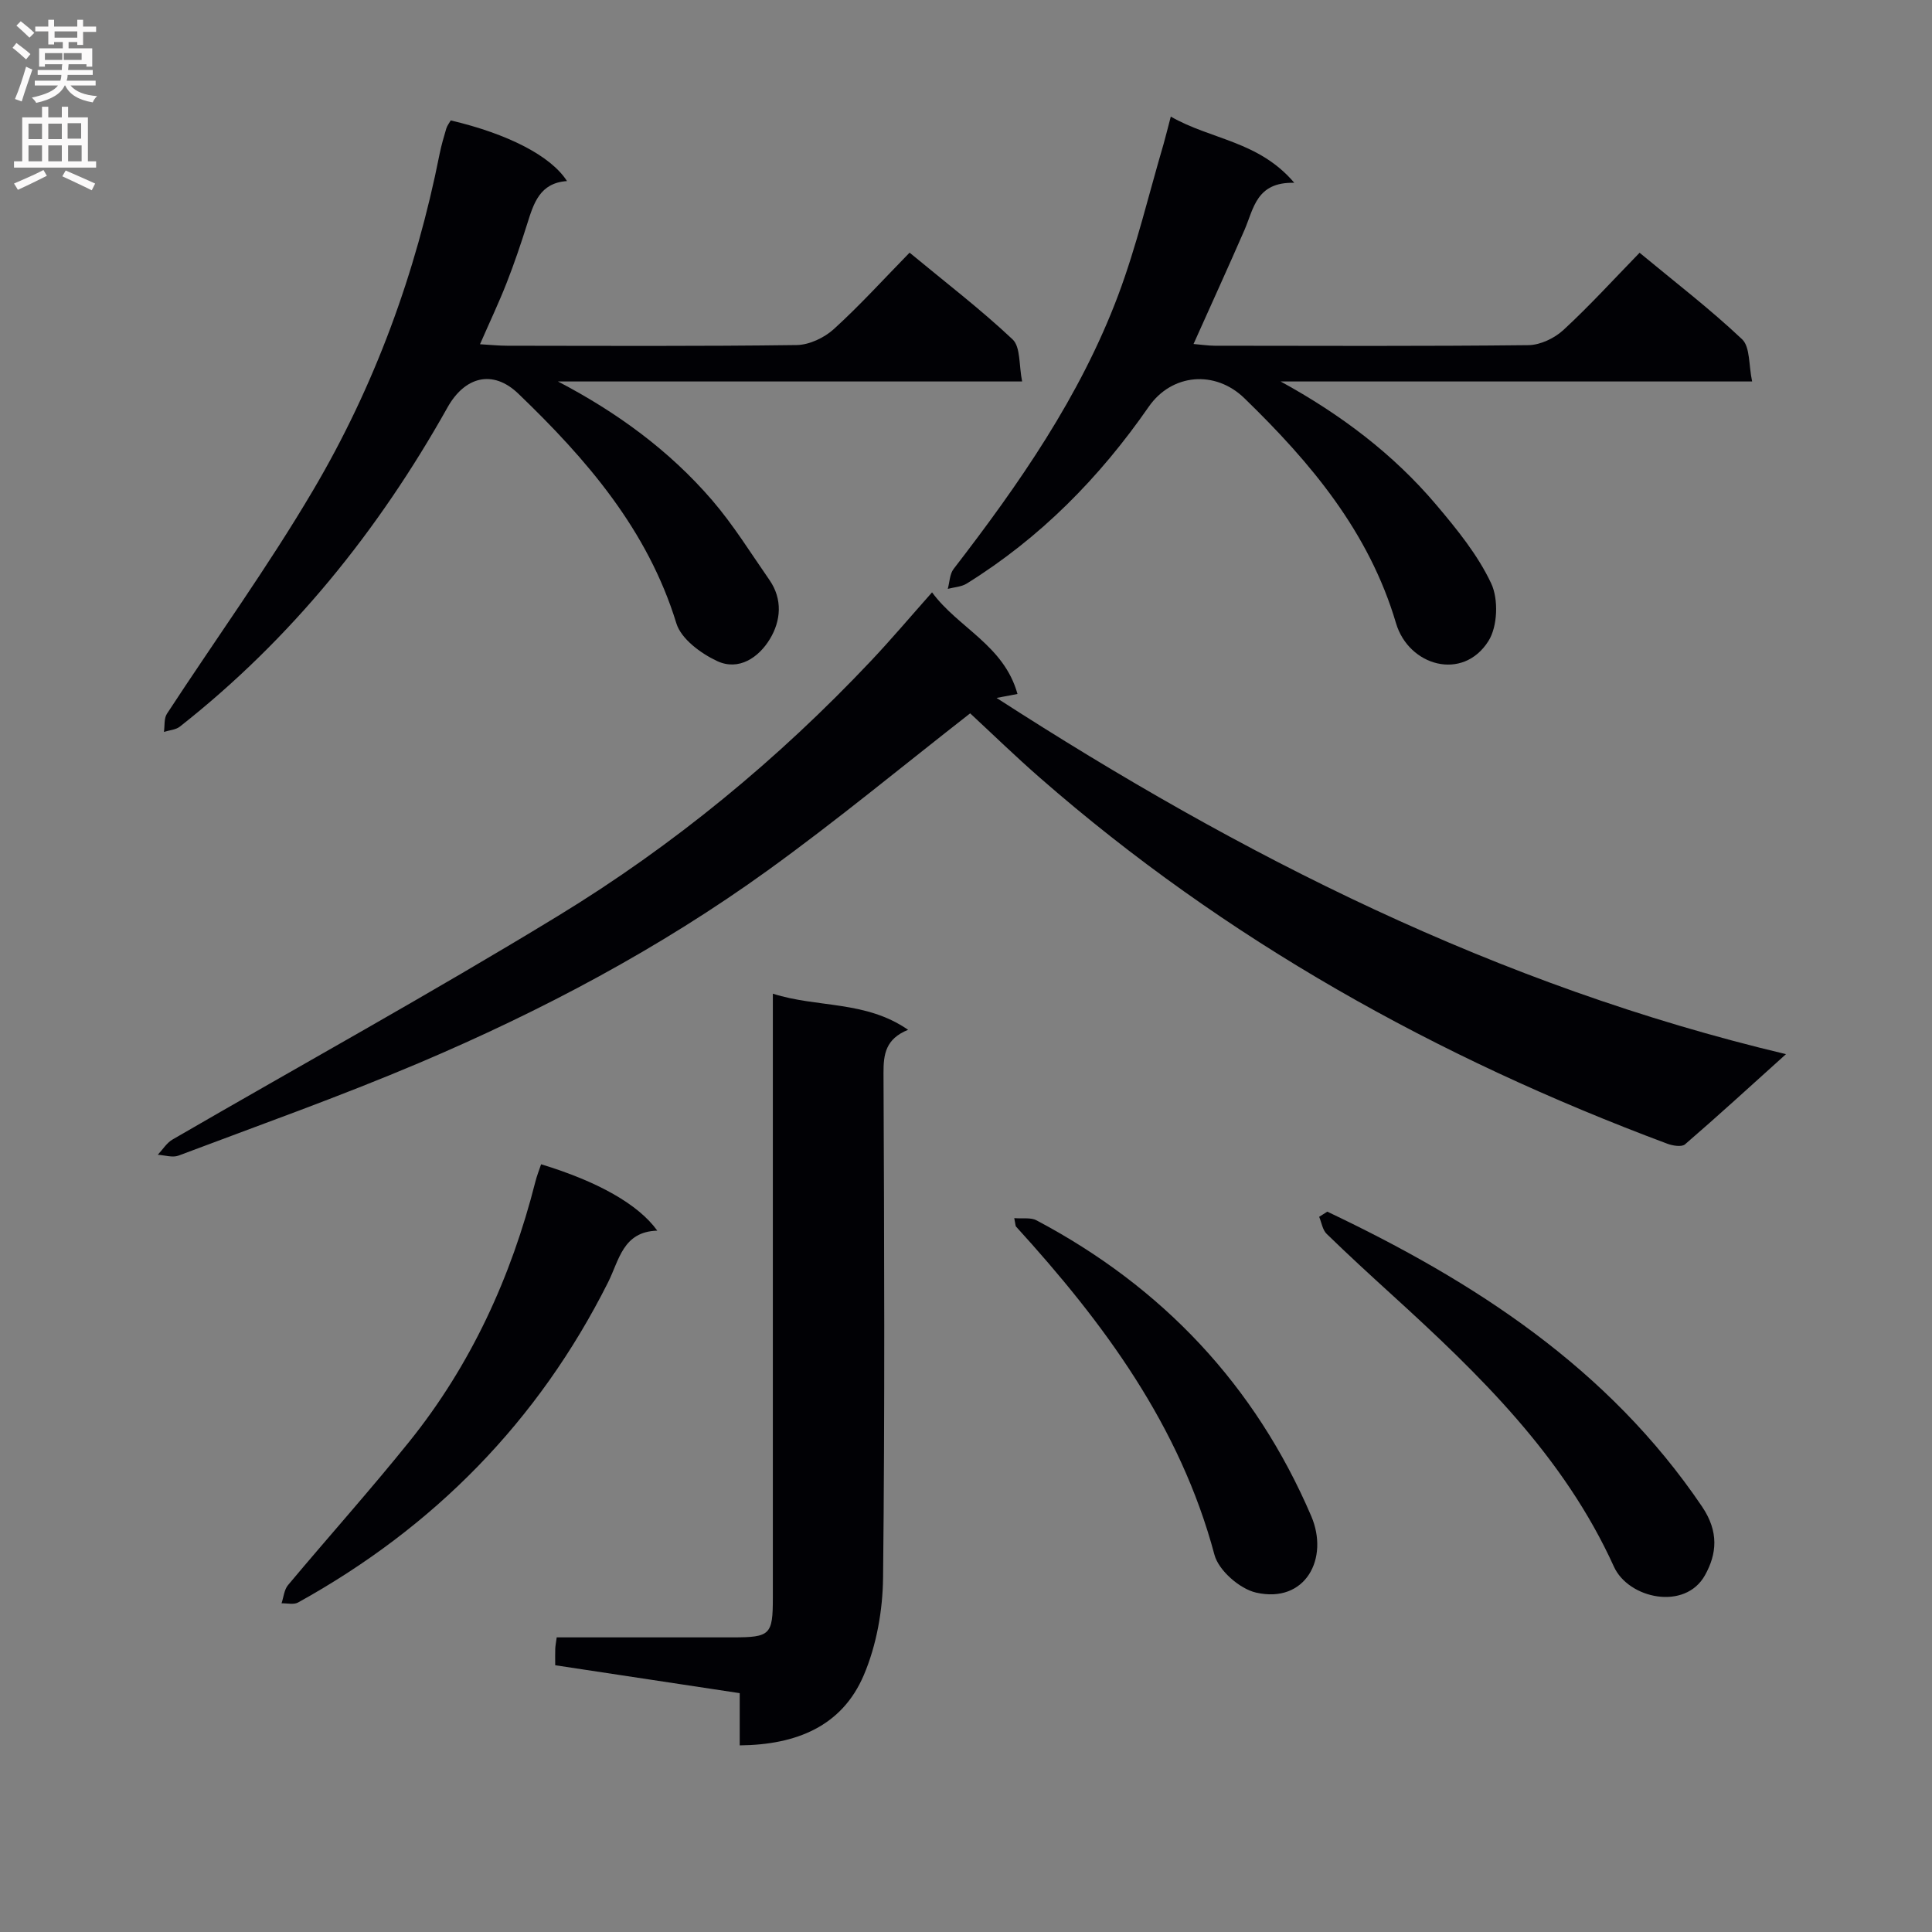
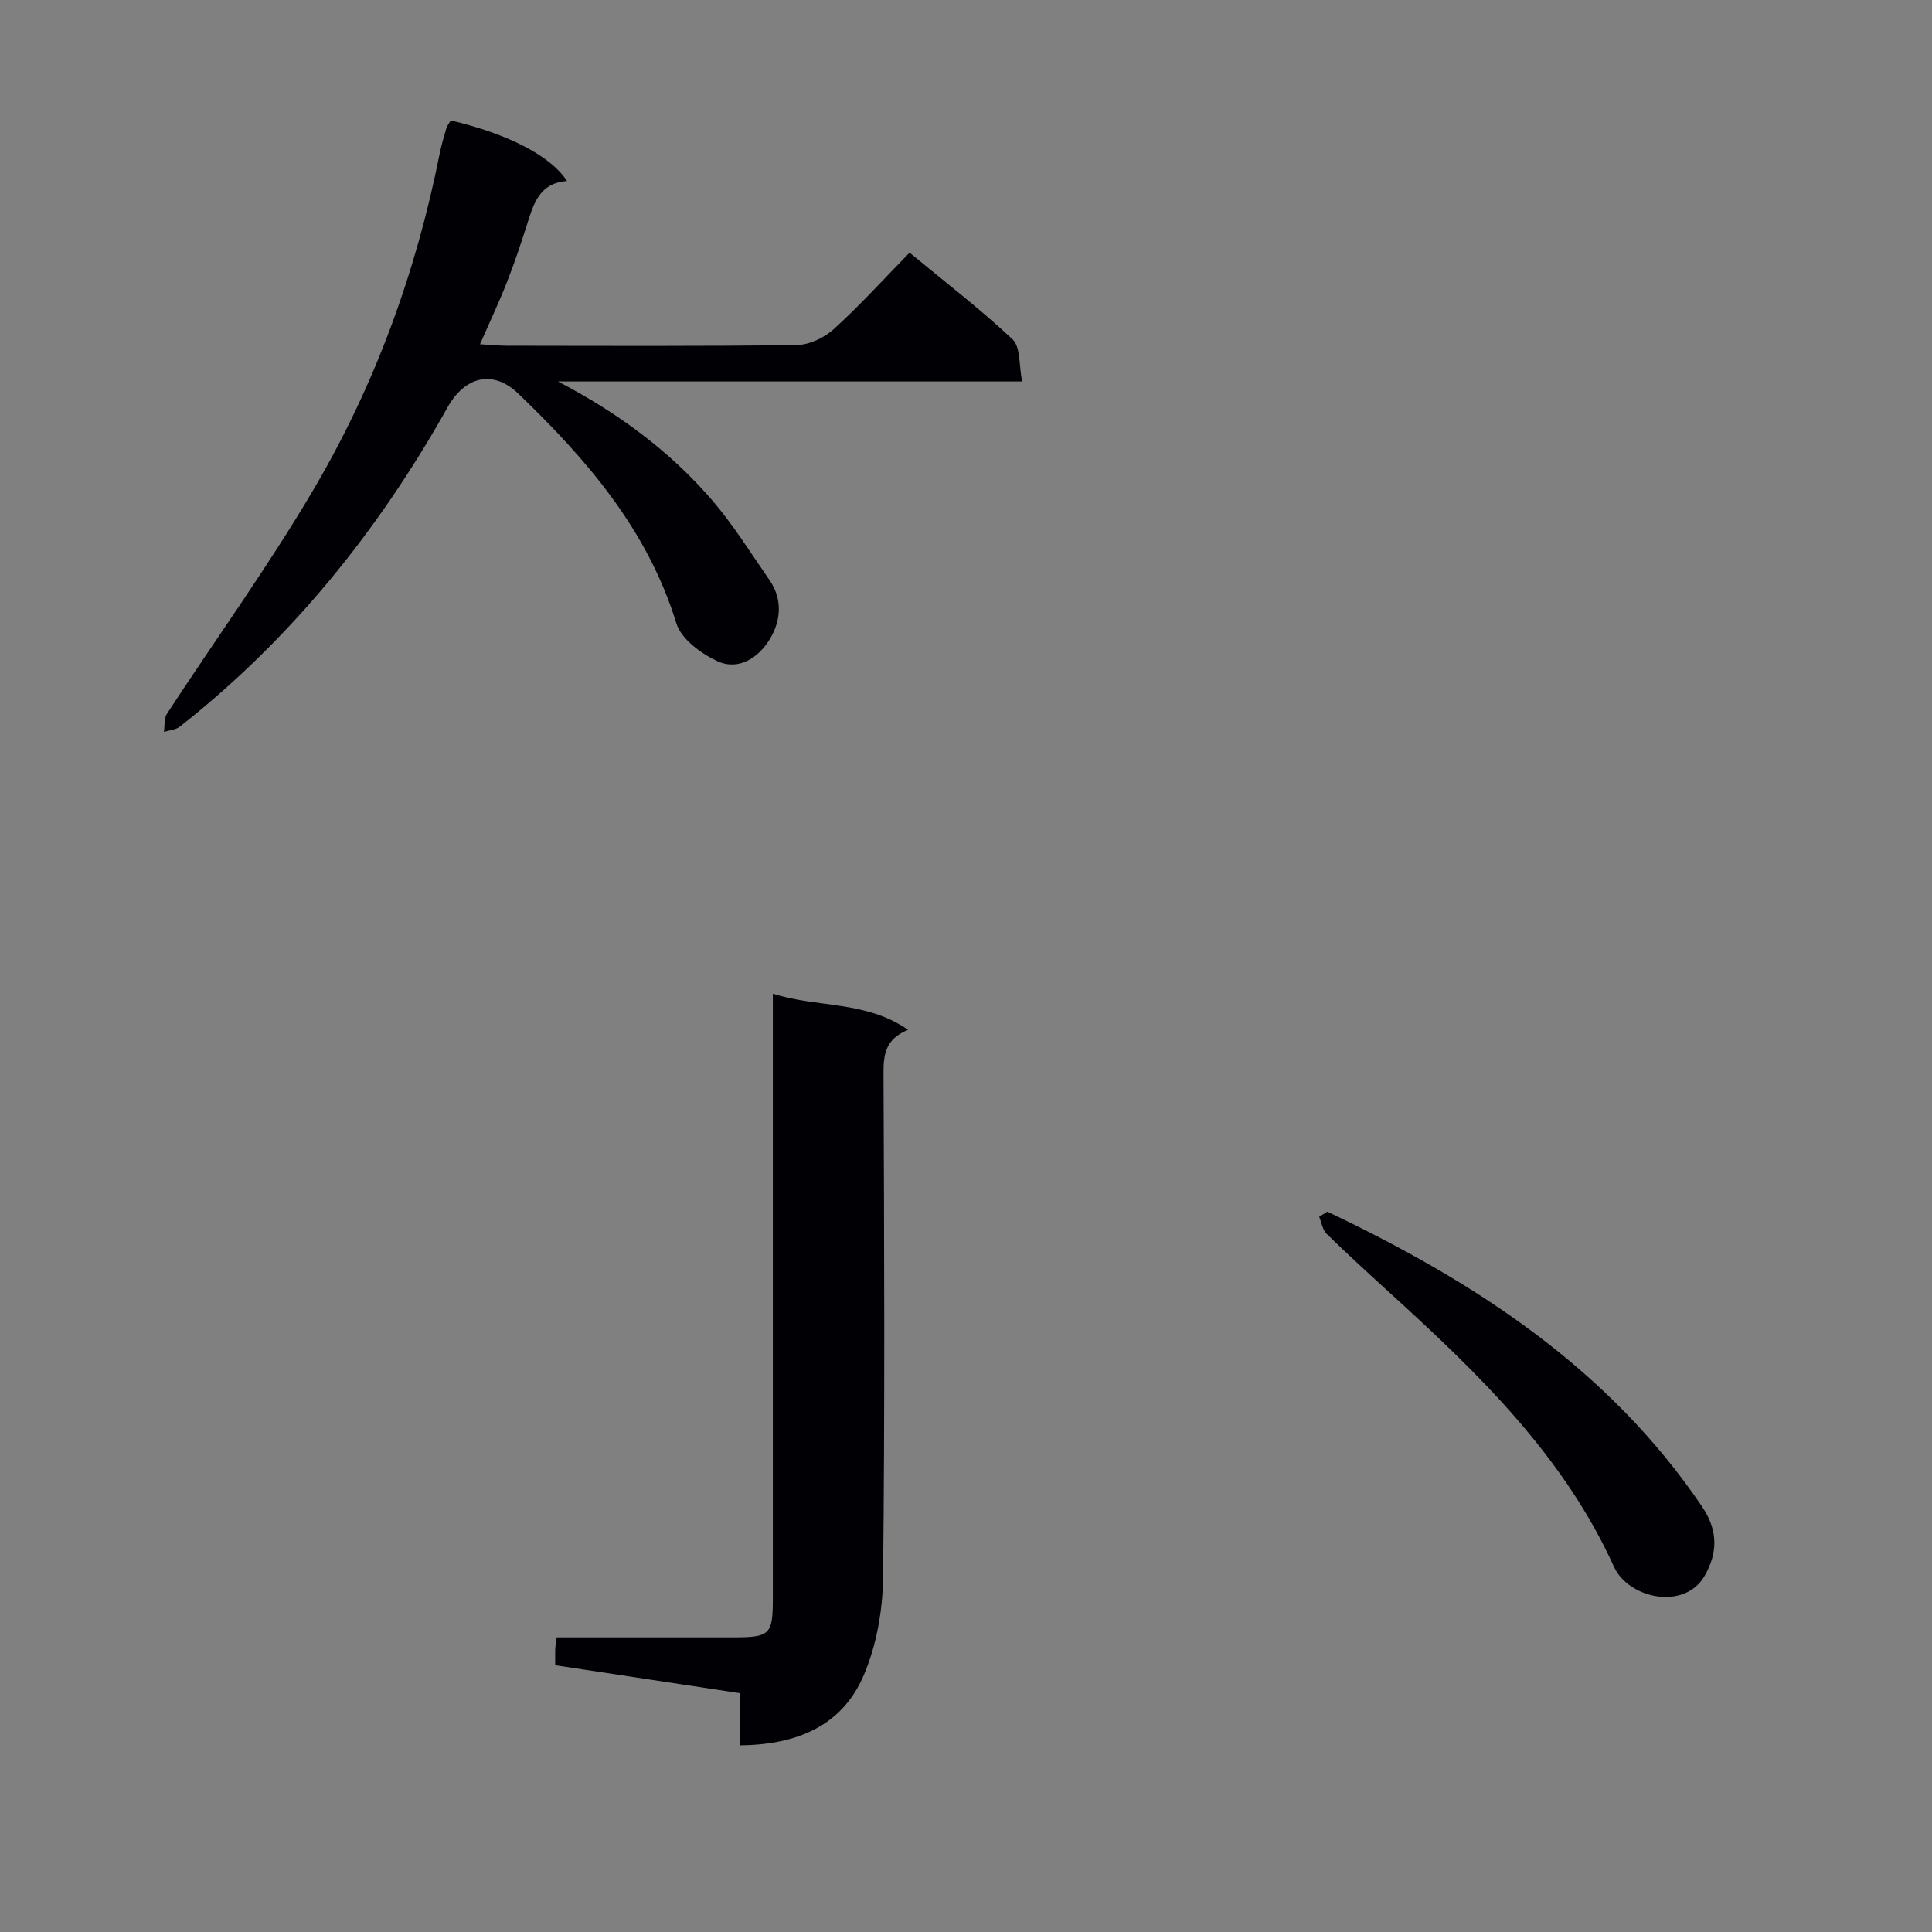
<svg xmlns="http://www.w3.org/2000/svg" enable-background="new 0 0 400 400" viewBox="0 0 400 400">
  <rect x="0" y="0" width="400" height="400" fill="#808080" stroke="none" />
  <g fill="#010105">
-     <path d="m369.77 218.25c-7.56 6.81-14.14 12.84-20.9 18.67-.69.6-2.56.29-3.68-.13-47.63-17.78-91.43-42.16-129.85-75.73-5.11-4.46-9.98-9.2-14.48-13.37-14.01 10.93-27.59 22.18-41.86 32.48-22.45 16.21-46.86 29.14-72.32 39.94-16.35 6.93-33.11 12.88-49.73 19.15-1.23.46-2.84-.09-4.28-.18 1.01-1.07 1.84-2.46 3.06-3.16 26.6-15.43 53.55-30.28 79.8-46.29 23.96-14.61 45.57-32.41 64.87-52.88 4.19-4.45 8.15-9.13 12.57-14.11 5.42 7.37 14.89 10.94 17.69 21.04-1.56.3-2.59.49-4.33.82 50.74 32.76 103.58 59.53 163.44 73.75z" />
    <path d="m93.32 24.93c11.79 2.77 20.74 7.34 24.07 12.56-5.63.37-6.9 4.6-8.24 8.87-1.3 4.11-2.68 8.2-4.26 12.22-1.57 4.01-3.42 7.91-5.51 12.69 2.21.13 3.91.31 5.61.31 19.99.02 39.98.13 59.96-.14 2.61-.04 5.71-1.51 7.69-3.31 5.4-4.91 10.33-10.35 15.68-15.82 7.44 6.16 14.71 11.72 21.33 17.96 1.67 1.58 1.29 5.35 1.97 8.71-32.71 0-64.4 0-96.1 0 12.21 6.38 23.03 14.27 31.88 24.54 4.42 5.13 8.02 10.97 11.9 16.55 2.78 4 2.37 8.48.1 12.23-2.3 3.81-6.43 6.67-10.94 4.56-3.36-1.57-7.43-4.57-8.42-7.79-5.95-19.39-18.59-33.98-32.71-47.55-5.33-5.13-11.12-3.5-14.66 2.8-14.3 25.51-32.34 47.94-55.42 66.11-.86.68-2.2.75-3.31 1.1.19-1.26-.01-2.78.62-3.75 10.08-15.43 20.91-30.41 30.26-46.27 12.74-21.58 21.29-44.97 26.19-69.61.36-1.79.87-3.54 1.39-5.29.19-.61.62-1.15.92-1.68z" />
-     <path d="m242.4 24.14c8.35 4.8 18.19 5.02 25.57 13.71-7.87-.21-8.39 5.33-10.32 9.78-3.37 7.74-6.88 15.41-10.54 23.59 1.57.13 2.98.35 4.39.36 21.65.02 43.3.12 64.95-.12 2.46-.03 5.4-1.44 7.25-3.15 5.37-4.95 10.31-10.38 15.76-15.98 7.37 6.11 14.62 11.67 21.22 17.91 1.69 1.6 1.35 5.35 2.08 8.74-33.22 0-65.42 0-97.62 0 12.36 6.77 23.3 14.98 32.25 25.57 4.27 5.05 8.58 10.35 11.35 16.25 1.53 3.26 1.33 8.9-.57 11.91-5.3 8.41-16.52 5.17-19.14-3.68-5.59-18.92-17.68-33.27-31.39-46.58-6.08-5.9-15.05-5.1-19.82 1.78-10.18 14.68-22.46 27.14-37.67 36.59-1.11.69-2.61.75-3.92 1.1.38-1.39.39-3.07 1.21-4.13 13.54-17.56 26.19-35.72 34.05-56.62 3.83-10.21 6.34-20.91 9.43-31.4.45-1.61.84-3.2 1.48-5.63z" />
+     <path d="m242.4 24.14z" />
    <path d="m114.95 344.77c0-1.45-.03-2.44.01-3.42.03-.63.15-1.26.3-2.35 12.23 0 24.35.01 36.48 0 7.74-.01 8.27-.52 8.27-8.21.01-39.65 0-79.29 0-118.94 0-1.81 0-3.63 0-6.12 9.25 2.97 19.15 1.36 28 7.48-4.64 1.88-5.11 5.03-5.09 8.96.15 34.81.29 69.63-.09 104.44-.07 6.79-1.35 14.01-3.99 20.21-4.51 10.58-13.95 14.43-25.69 14.54 0-3.63 0-7.04 0-10.81-12.89-1.95-25.29-3.82-38.2-5.78z" />
-     <path d="m112.03 241.05c11.69 3.55 20.15 8.29 24.05 13.74-7.13.22-7.86 6.07-10.2 10.73-14.46 28.78-36.06 50.7-64.17 66.26-.9.5-2.27.13-3.42.17.43-1.27.54-2.81 1.34-3.77 8.31-9.93 16.96-19.58 25.08-29.67 12.79-15.9 21.11-34.07 26.12-53.8.31-1.25.8-2.45 1.2-3.66z" />
    <path d="m274.8 250.86c30.46 14.45 58.2 32.4 77.59 61.06 3.53 5.22 3.06 9.82.61 14.21-4.13 7.41-15.84 4.86-18.85-1.76-10.39-22.89-27.87-39.82-45.99-56.32-4.55-4.14-9.08-8.3-13.49-12.59-.85-.83-1.05-2.33-1.55-3.53.57-.36 1.12-.71 1.68-1.07z" />
-     <path d="m209.99 252.2c1.77.15 3.43-.17 4.59.45 26.07 13.8 45.3 34.16 56.9 61.25 3.75 8.77-1.21 18.16-11.43 15.83-3.38-.77-7.75-4.59-8.61-7.83-7.14-26.73-22.93-48.02-41.1-67.97-.09-.12-.07-.32-.35-1.73z" />
  </g>
-   <path d="m2.6 9.9.8-1c.9.7 1.9 1.4 2.9 2.3l-.9 1.1c-1.1-1-2-1.8-2.8-2.4zm.5 10.6c.9-2.1 1.6-4.3 2.3-6.7.4.2.8.4 1.3.6-.7 2.1-1.5 4.3-2.2 6.6zm.3-15.2.9-.9c1 .8 2 1.6 2.8 2.4l-1 1c-.9-.9-1.8-1.7-2.7-2.5zm12.6-1.2h1.2v1.4h2.7v1.1h-2.7v2.7h-1.2v-.6h-1.8v1.3h4.9v3.8h-1.2v-.5h-3.7c0 .4-.1.9-.1 1.2h5.1v1h-5.2c0 .5-.1.9-.2 1.2h6v1h-5.2c1.1 1.3 2.9 2 5.5 2.2-.4.4-.7.8-.9 1.3-2.9-.5-4.8-1.6-5.7-3.5h-.1c-.8 1.7-2.7 2.9-5.9 3.6-.2-.4-.6-.8-.9-1.1 2.8-.6 4.6-1.4 5.4-2.5h-4.8v-1h5.3c.1-.3.2-.7.2-1.2h-4.9v-1h5c0-.4 0-.8.1-1.2h-3.6v.5h-1.2v-3.8h4.9v-1.3h-1.8v.5h-1.2v-2.7h-2.7v-1h2.7v-1.4h1.2v1.4h4.8zm-6.7 8.3h3.6c0-.4 0-.9 0-1.4h-3.6zm1.9-4.6h4.8v-1.3h-4.7v1.3zm6.7 3.2h-4.7v1.4h3.7v-1.4z" fill="#fbfafa" />
-   <path d="m8.7 22.1h1.3v2.2h2.8v-2.2h1.3v2.2h4.1v9.1h1.7v1.3h-17v-1.3h1.7v-9.1h4.1zm.3 13.1.7 1.2c-1.8.9-3.8 1.9-6 2.9-.2-.4-.5-.8-.8-1.3 2.3-1 4.4-1.9 6.1-2.8zm-3.1-6.4h2.8v-3.2h-2.8zm0 4.6h2.8v-3.3h-2.8zm4.1-4.6h2.8v-3.2h-2.8zm0 4.6h2.8v-3.3h-2.8zm3.6 1.9c2.1.9 4.1 1.8 6.1 2.7l-.7 1.4c-2.2-1.1-4.2-2-6.1-2.9zm3.2-9.8h-2.8v3.2h2.8v-3.1zm-2.7 7.9h2.8v-3.3h-2.8z" fill="#fbfafa" />
</svg>